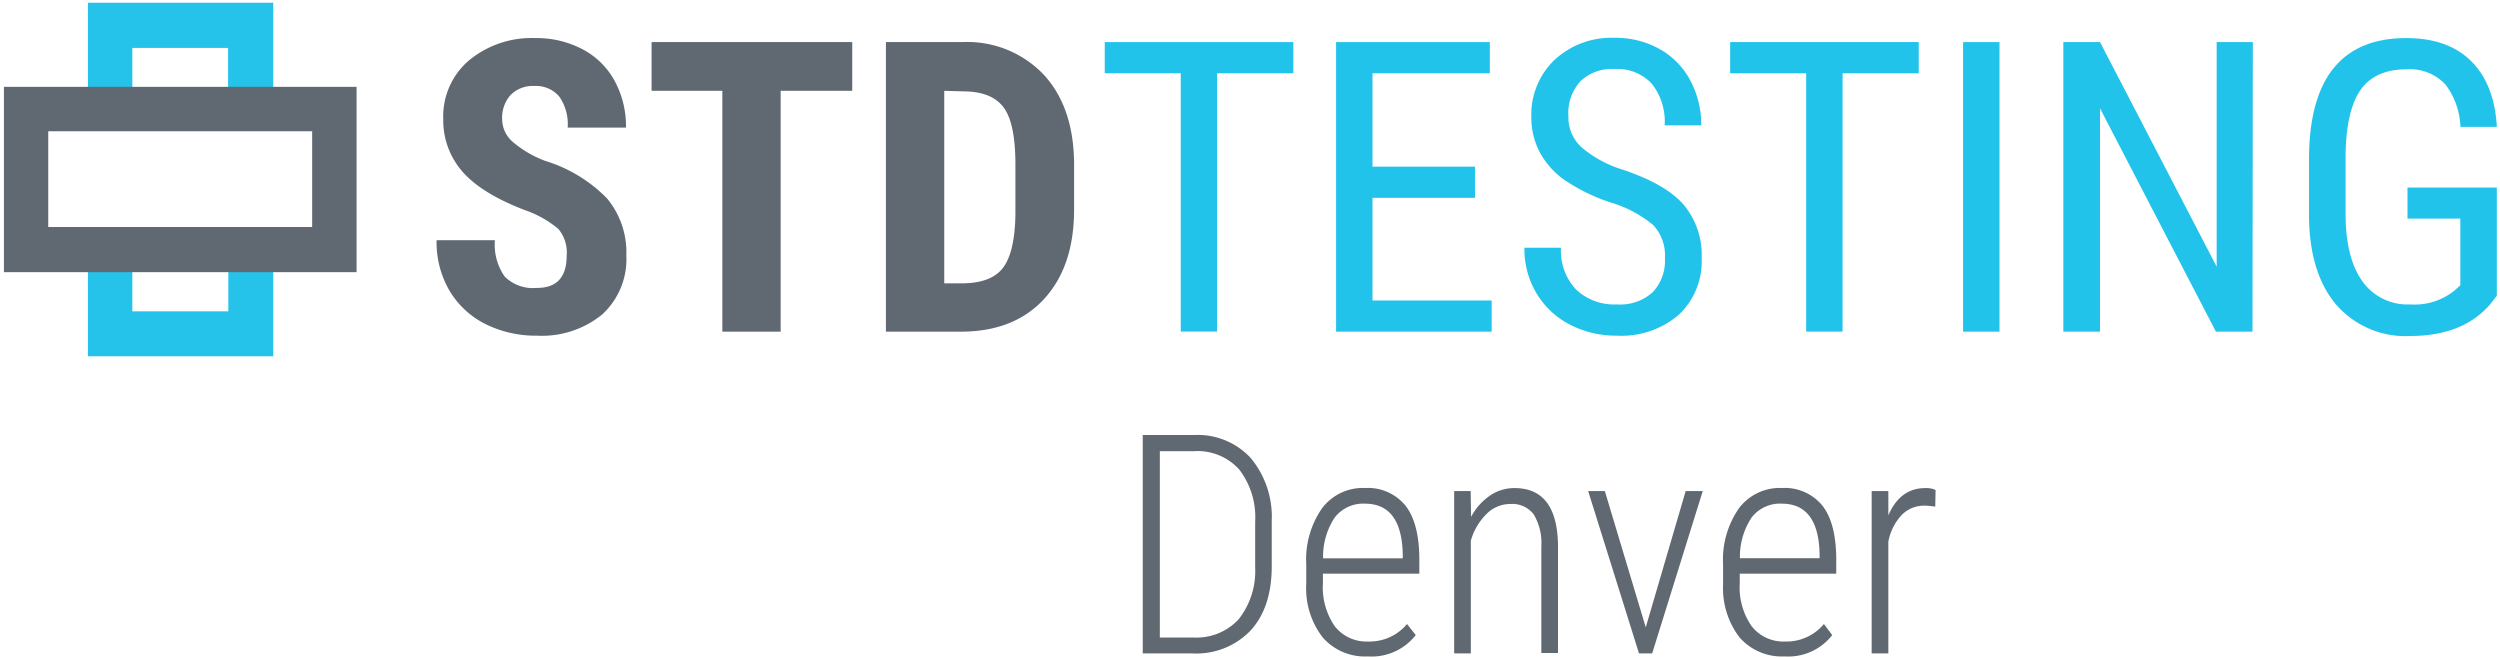
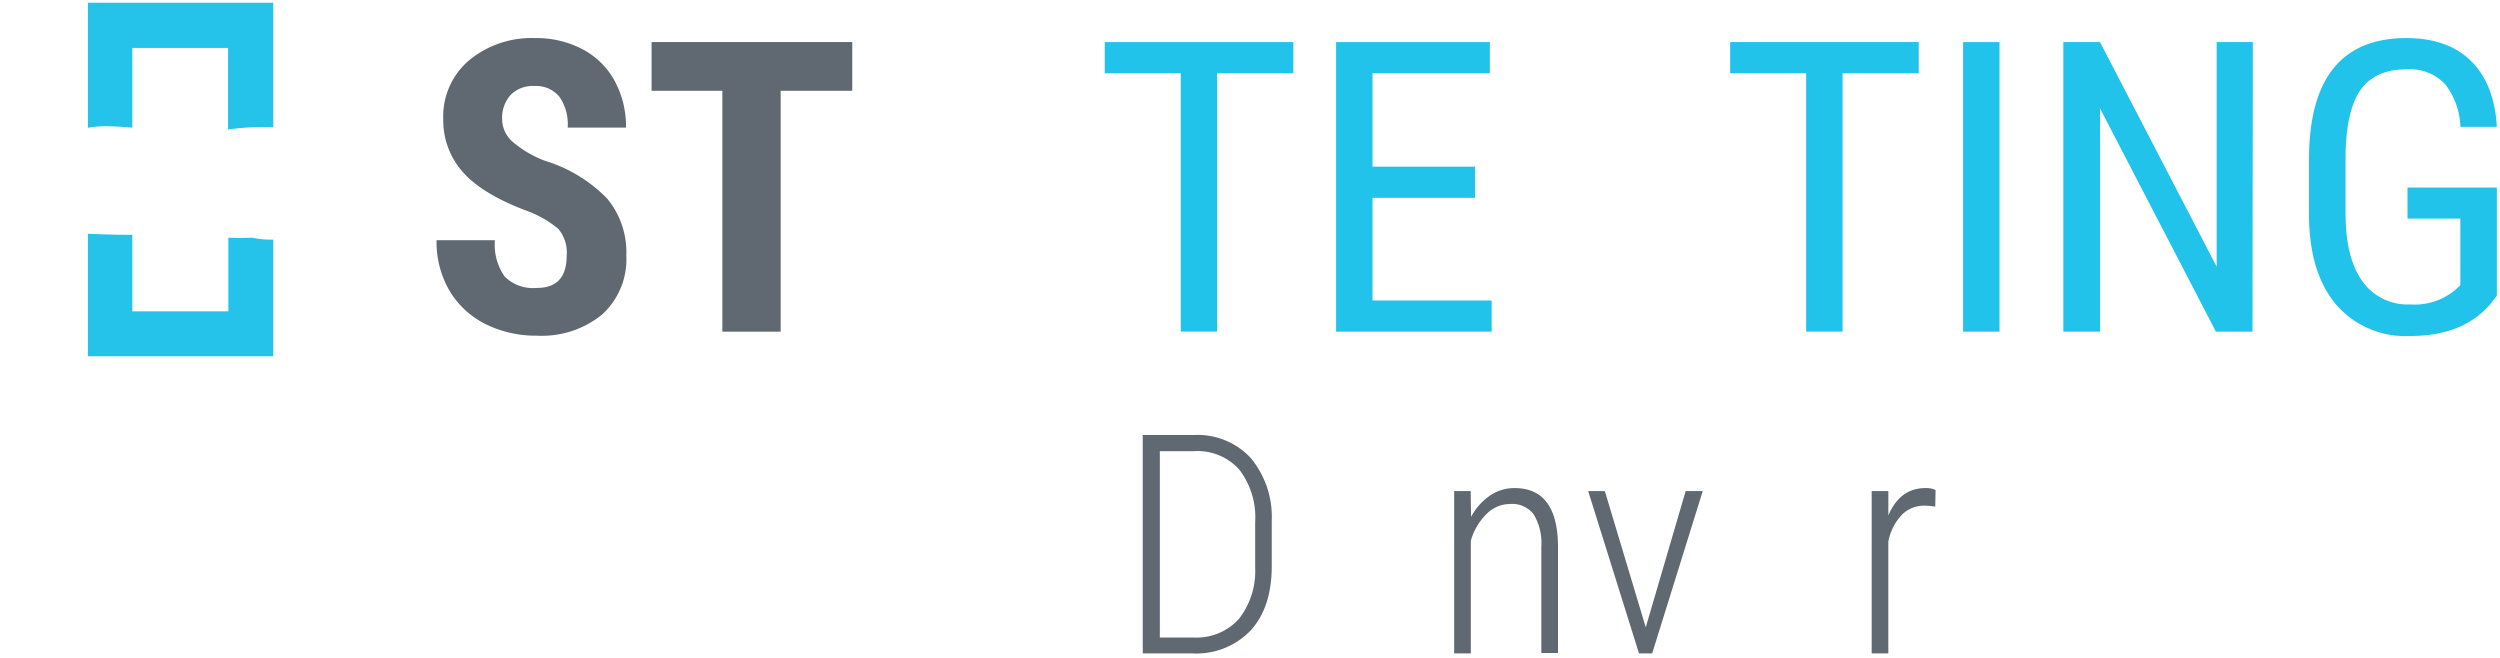
<svg xmlns="http://www.w3.org/2000/svg" id="Layer_1" data-name="Layer 1" viewBox="0 0 300 78.91">
  <defs>
    <style>.cls-1{fill:#606971;}.cls-2{fill:#22c3ea;}.cls-3{fill:#25c3ea;}</style>
  </defs>
  <title>Artboard 1 copy 6</title>
  <path class="cls-1" d="M68,30.68A4.39,4.39,0,0,0,67,27.47,12.66,12.66,0,0,0,63,25.22q-5.23-2-7.52-4.64a9.34,9.34,0,0,1-2.29-6.29,8.82,8.82,0,0,1,3.11-7.06,11.79,11.79,0,0,1,7.91-2.66,11.84,11.84,0,0,1,5.71,1.35,9.3,9.3,0,0,1,3.85,3.81,11.41,11.41,0,0,1,1.35,5.58h-7a5.77,5.77,0,0,0-1-3.71,3.64,3.64,0,0,0-3-1.28,3.72,3.72,0,0,0-2.86,1.09,4.1,4.1,0,0,0-1,2.92,3.61,3.61,0,0,0,1.15,2.59,12.86,12.86,0,0,0,4.06,2.4,17.49,17.49,0,0,1,7.39,4.51,10.1,10.1,0,0,1,2.3,6.81,9,9,0,0,1-2.89,7.09,11.43,11.43,0,0,1-7.85,2.55,13.58,13.58,0,0,1-6.14-1.38,10.45,10.45,0,0,1-4.33-4,11.51,11.51,0,0,1-1.56-6.08h7a6.61,6.61,0,0,0,1.17,4.36,4.78,4.78,0,0,0,3.82,1.37Q68,34.58,68,30.68Z" />
  <path class="cls-1" d="M102.27,10.9H93.68V39.8h-7V10.9H78.19V5.05h24.08Z" />
-   <path class="cls-1" d="M106.31,39.8V5.05h9.19a12.66,12.66,0,0,1,9.7,3.86q3.61,3.87,3.69,10.6v5.64q0,6.84-3.62,10.75t-10,3.9Zm7-28.9V34h2.1c2.34,0,4-.62,4.94-1.85s1.45-3.36,1.5-6.39v-6c0-3.24-.45-5.51-1.36-6.79s-2.45-1.95-4.63-2Z" />
  <path class="cls-2" d="M155.2,8.79h-9.15v31h-4.36v-31h-9.12V5.05H155.2Z" />
  <path class="cls-2" d="M177,23.74H164.7V36.06H179V39.8H160.33V5.05h18.45V8.79H164.7V20H177Z" />
-   <path class="cls-2" d="M199.79,31a5.35,5.35,0,0,0-1.41-4,14.51,14.51,0,0,0-5.09-2.7,22.05,22.05,0,0,1-5.62-2.75,9.81,9.81,0,0,1-2.91-3.3,9,9,0,0,1-1-4.23,9.08,9.08,0,0,1,2.76-6.81,10,10,0,0,1,7.22-2.67,10.74,10.74,0,0,1,5.44,1.36,9.29,9.29,0,0,1,3.68,3.8,11.21,11.21,0,0,1,1.29,5.34h-4.39a7.34,7.34,0,0,0-1.55-5,5.67,5.67,0,0,0-4.47-1.76,5.48,5.48,0,0,0-4.1,1.48A5.7,5.7,0,0,0,188.21,14a4.83,4.83,0,0,0,1.58,3.68,13.89,13.89,0,0,0,4.87,2.66c3.42,1.13,5.86,2.52,7.34,4.18A9.4,9.4,0,0,1,204.2,31a8.79,8.79,0,0,1-2.74,6.77A10.58,10.58,0,0,1,194,40.28a12.07,12.07,0,0,1-5.6-1.32,10,10,0,0,1-4-3.73,10.31,10.31,0,0,1-1.47-5.5h4.39a6.74,6.74,0,0,0,1.8,5A6.63,6.63,0,0,0,194,36.53a5.82,5.82,0,0,0,4.34-1.48A5.49,5.49,0,0,0,199.79,31Z" />
  <path class="cls-2" d="M230.25,8.79h-9.14v31h-4.37v-31h-9.12V5.05h22.63Z" />
  <path class="cls-2" d="M239.94,39.8h-4.37V5.05h4.37Z" />
  <path class="cls-2" d="M270.3,39.8h-4.39L252,13V39.8H247.6V5.05H252L266,32V5.05h4.34Z" />
  <path class="cls-2" d="M299.62,35.48l-.77,1q-3.28,3.84-9.64,3.84a11,11,0,0,1-8.85-3.74Q277.15,32.8,277.08,26V19.16q0-7.31,2.93-10.95t8.74-3.64q5,0,7.78,2.76c1.86,1.84,2.9,4.46,3.09,7.89h-4.37a8.88,8.88,0,0,0-1.8-5.08,5.8,5.8,0,0,0-4.67-1.82q-3.75,0-5.49,2.44c-1.16,1.64-1.77,4.24-1.82,7.82v7.09q0,5.25,2,8.06a6.63,6.63,0,0,0,5.75,2.8,7.59,7.59,0,0,0,5.37-1.71l.65-.59v-8H288.9V22.5h10.72Z" />
  <path class="cls-1" d="M137.13,78.41V52.2h6.17a8.68,8.68,0,0,1,6.75,2.72,11,11,0,0,1,2.56,7.52v5.49q0,4.93-2.51,7.7a9,9,0,0,1-7,2.78Zm2.05-24.27V76.5h4a6.89,6.89,0,0,0,5.44-2.17,9.28,9.28,0,0,0,2-6.2V62.64a9.43,9.43,0,0,0-1.89-6.27,6.71,6.71,0,0,0-5.44-2.23Z" />
-   <path class="cls-1" d="M164.13,78.77a6.73,6.73,0,0,1-5.38-2.25,9.61,9.61,0,0,1-2-6.41V67.73A10.78,10.78,0,0,1,158.64,61a6.12,6.12,0,0,1,5.15-2.44,5.83,5.83,0,0,1,4.83,2.07q1.66,2.07,1.7,6.34v1.87H158.75V70a8.19,8.19,0,0,0,1.43,5.16,4.82,4.82,0,0,0,4,1.82,5.81,5.81,0,0,0,4.66-2.1l1.05,1.33A6.72,6.72,0,0,1,164.13,78.77Zm-.34-18.33a4.31,4.31,0,0,0-3.63,1.67A8.52,8.52,0,0,0,158.77,67h9.56v-.53C168.23,62.45,166.72,60.44,163.79,60.44Z" />
  <path class="cls-1" d="M176.48,58.93l.05,3.1a7.15,7.15,0,0,1,2.21-2.52,5.15,5.15,0,0,1,3-.94q5.1,0,5.22,6.79v13h-2V65.57a6.67,6.67,0,0,0-.92-3.85,3.24,3.24,0,0,0-2.82-1.24,4,4,0,0,0-2.82,1.18,7.27,7.27,0,0,0-1.9,3.23V78.41h-2V58.93Z" />
  <path class="cls-1" d="M197.49,75.28l4.79-16.35h2.05l-6.07,19.48h-1.58l-6.1-19.48h2Z" />
-   <path class="cls-1" d="M214.16,78.77a6.76,6.76,0,0,1-5.39-2.25,9.72,9.72,0,0,1-2-6.41V67.73A10.78,10.78,0,0,1,208.67,61a6.12,6.12,0,0,1,5.15-2.44,5.83,5.83,0,0,1,4.83,2.07q1.66,2.07,1.7,6.34v1.87H208.77V70a8.13,8.13,0,0,0,1.44,5.16,4.82,4.82,0,0,0,4,1.82,5.82,5.82,0,0,0,4.66-2.1l1,1.33A6.7,6.7,0,0,1,214.16,78.77Zm-.34-18.33a4.28,4.28,0,0,0-3.63,1.67,8.52,8.52,0,0,0-1.4,4.87h9.56v-.53C218.26,62.45,216.74,60.44,213.82,60.44Z" />
  <path class="cls-1" d="M232.23,60.8a7.79,7.79,0,0,0-1.26-.12,3.75,3.75,0,0,0-2.78,1.13A6.44,6.44,0,0,0,226.6,65V78.41h-2V58.93h2l0,2.92q1.41-3.29,4.46-3.28a2.6,2.6,0,0,1,1.21.23Z" />
  <path class="cls-3" d="M30.26,28.52h0a24.86,24.86,0,0,1-2.86,0v8.84H15.88V28.18c-1.78,0-3.55-.05-5.33-.13v14.7H32.79v-14A10.66,10.66,0,0,1,30.26,28.52Z" />
  <path class="cls-3" d="M12.42,15.15l.09,0a.8.8,0,0,1,.31,0c1,0,2,.09,3.06.17V5.75H27.37v9.79a30,30,0,0,1,5.42-.27V.33H10.55v15A14.82,14.82,0,0,1,12.42,15.15Z" />
-   <path class="cls-1" d="M42.79,32.66H.47V10.42H42.79Zm-37-5.42H37.46V15.75H5.79Z" />
</svg>